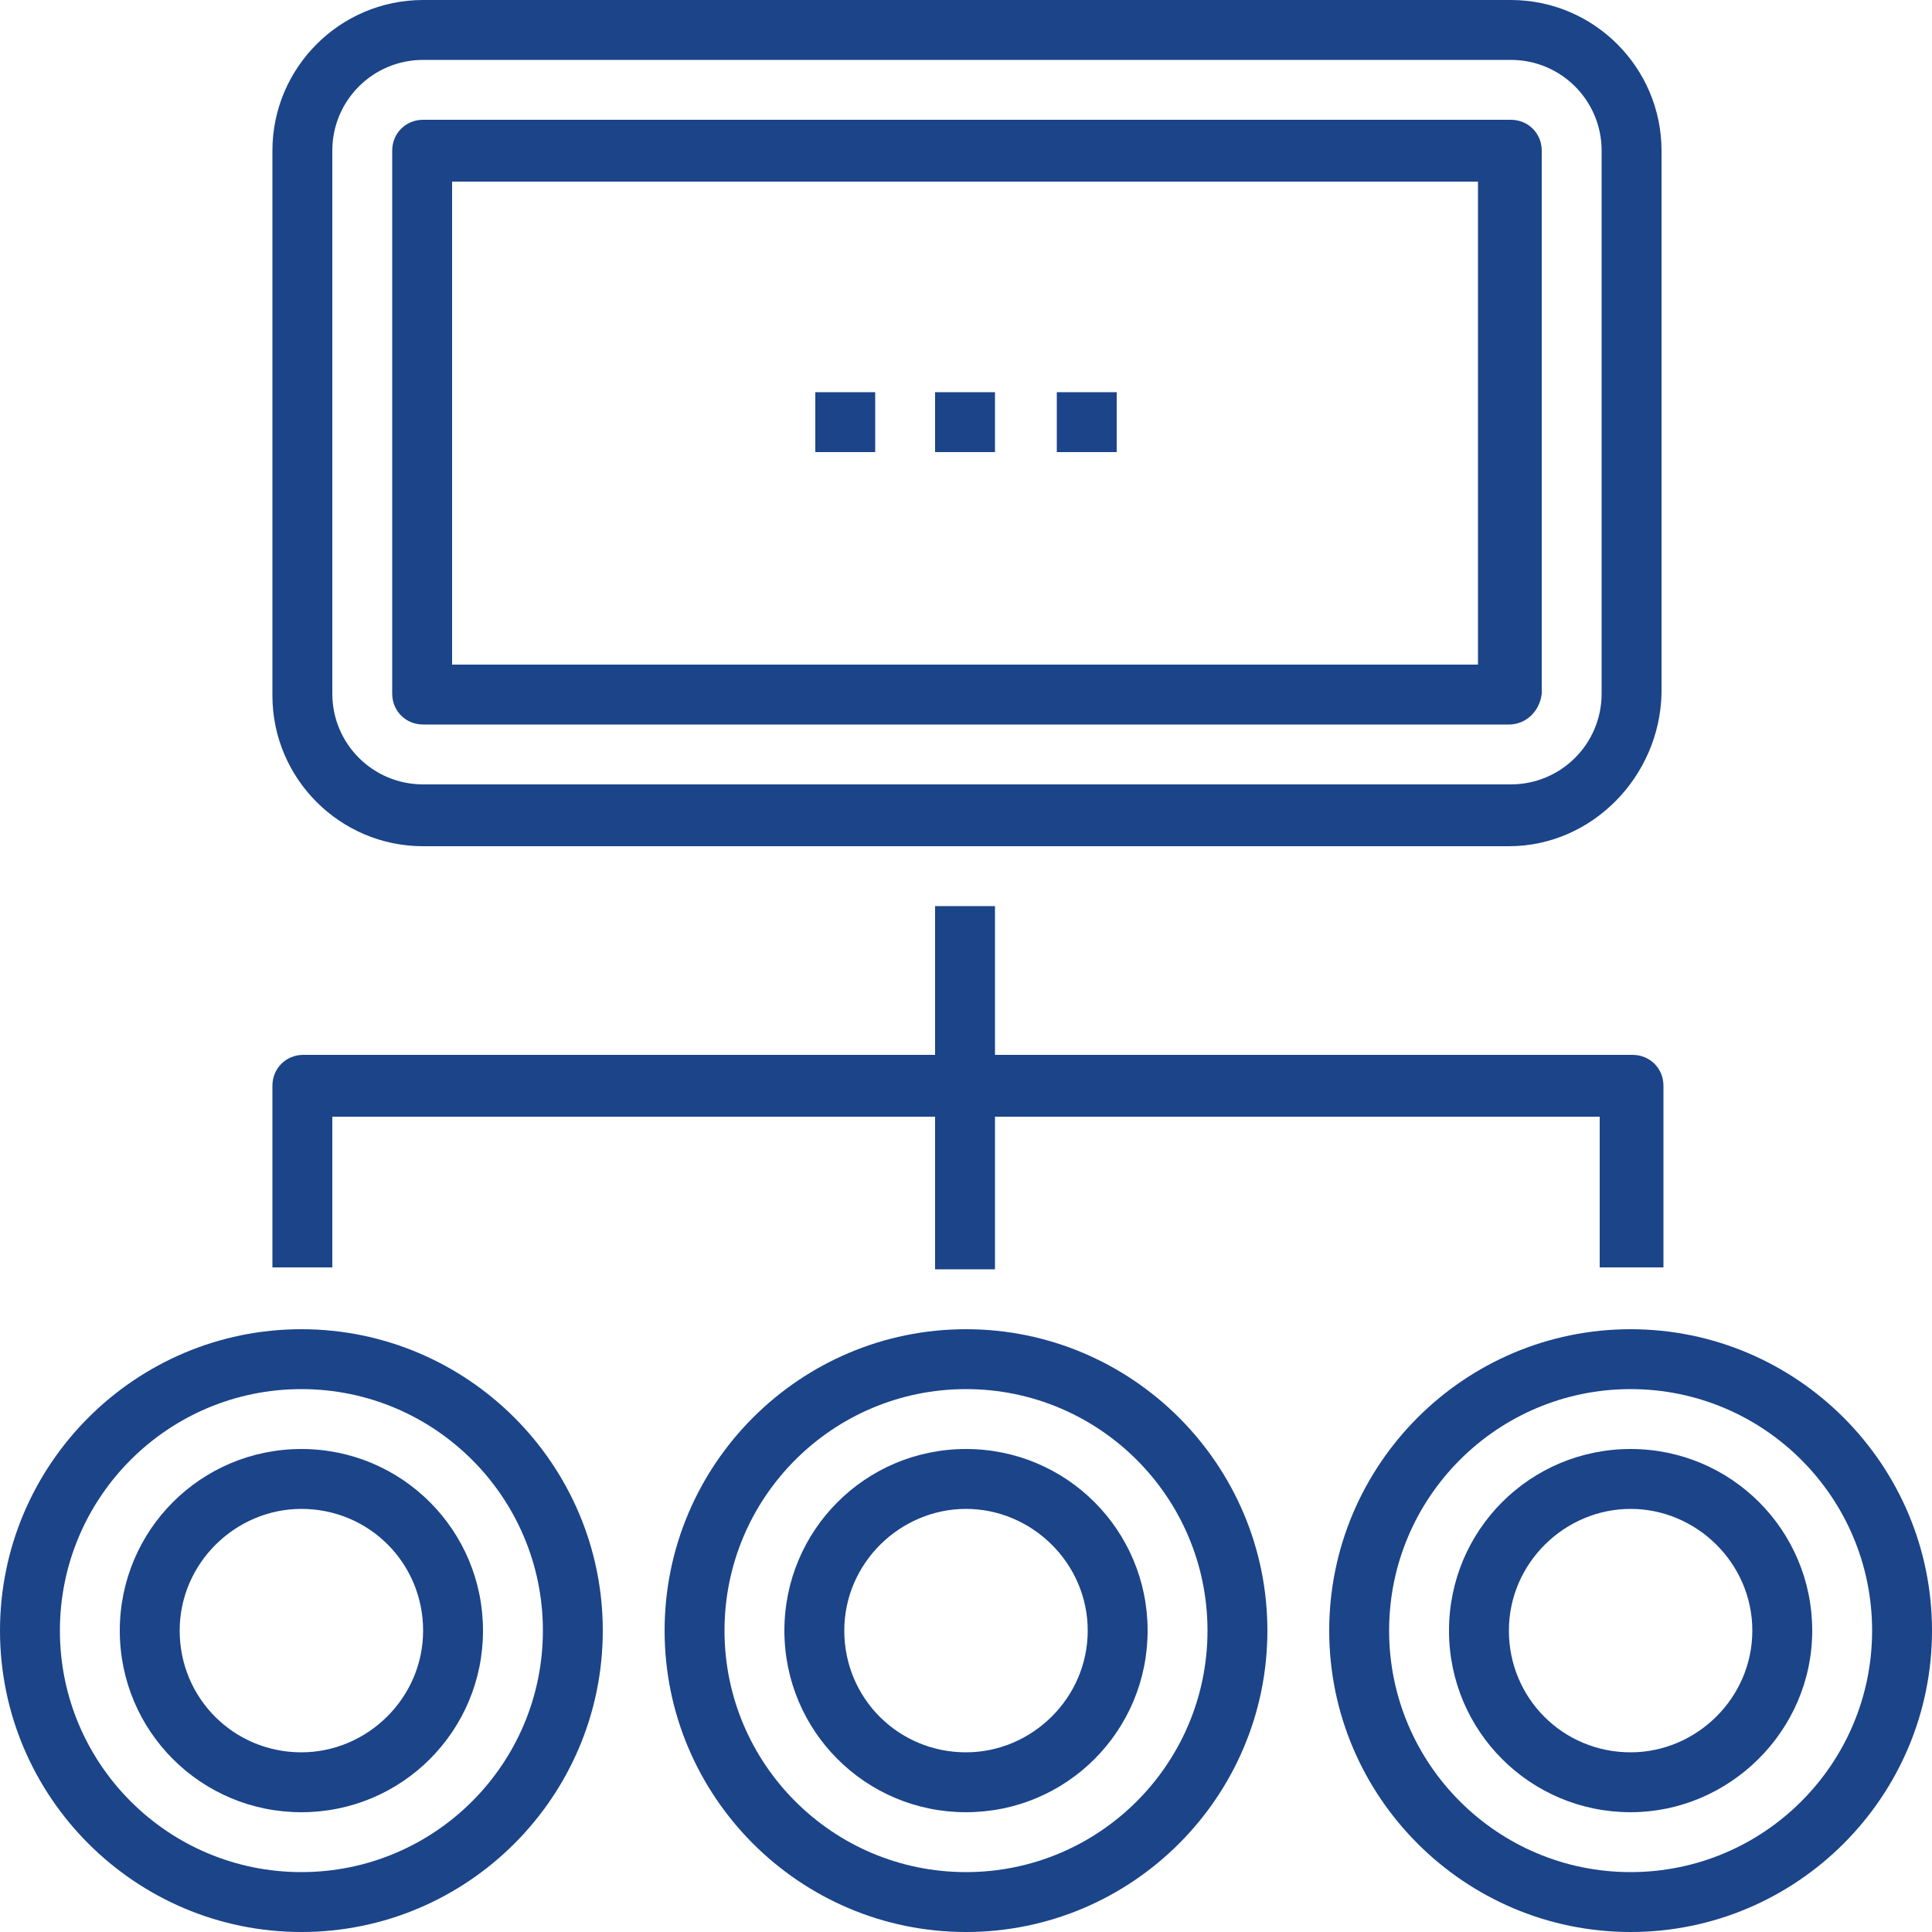
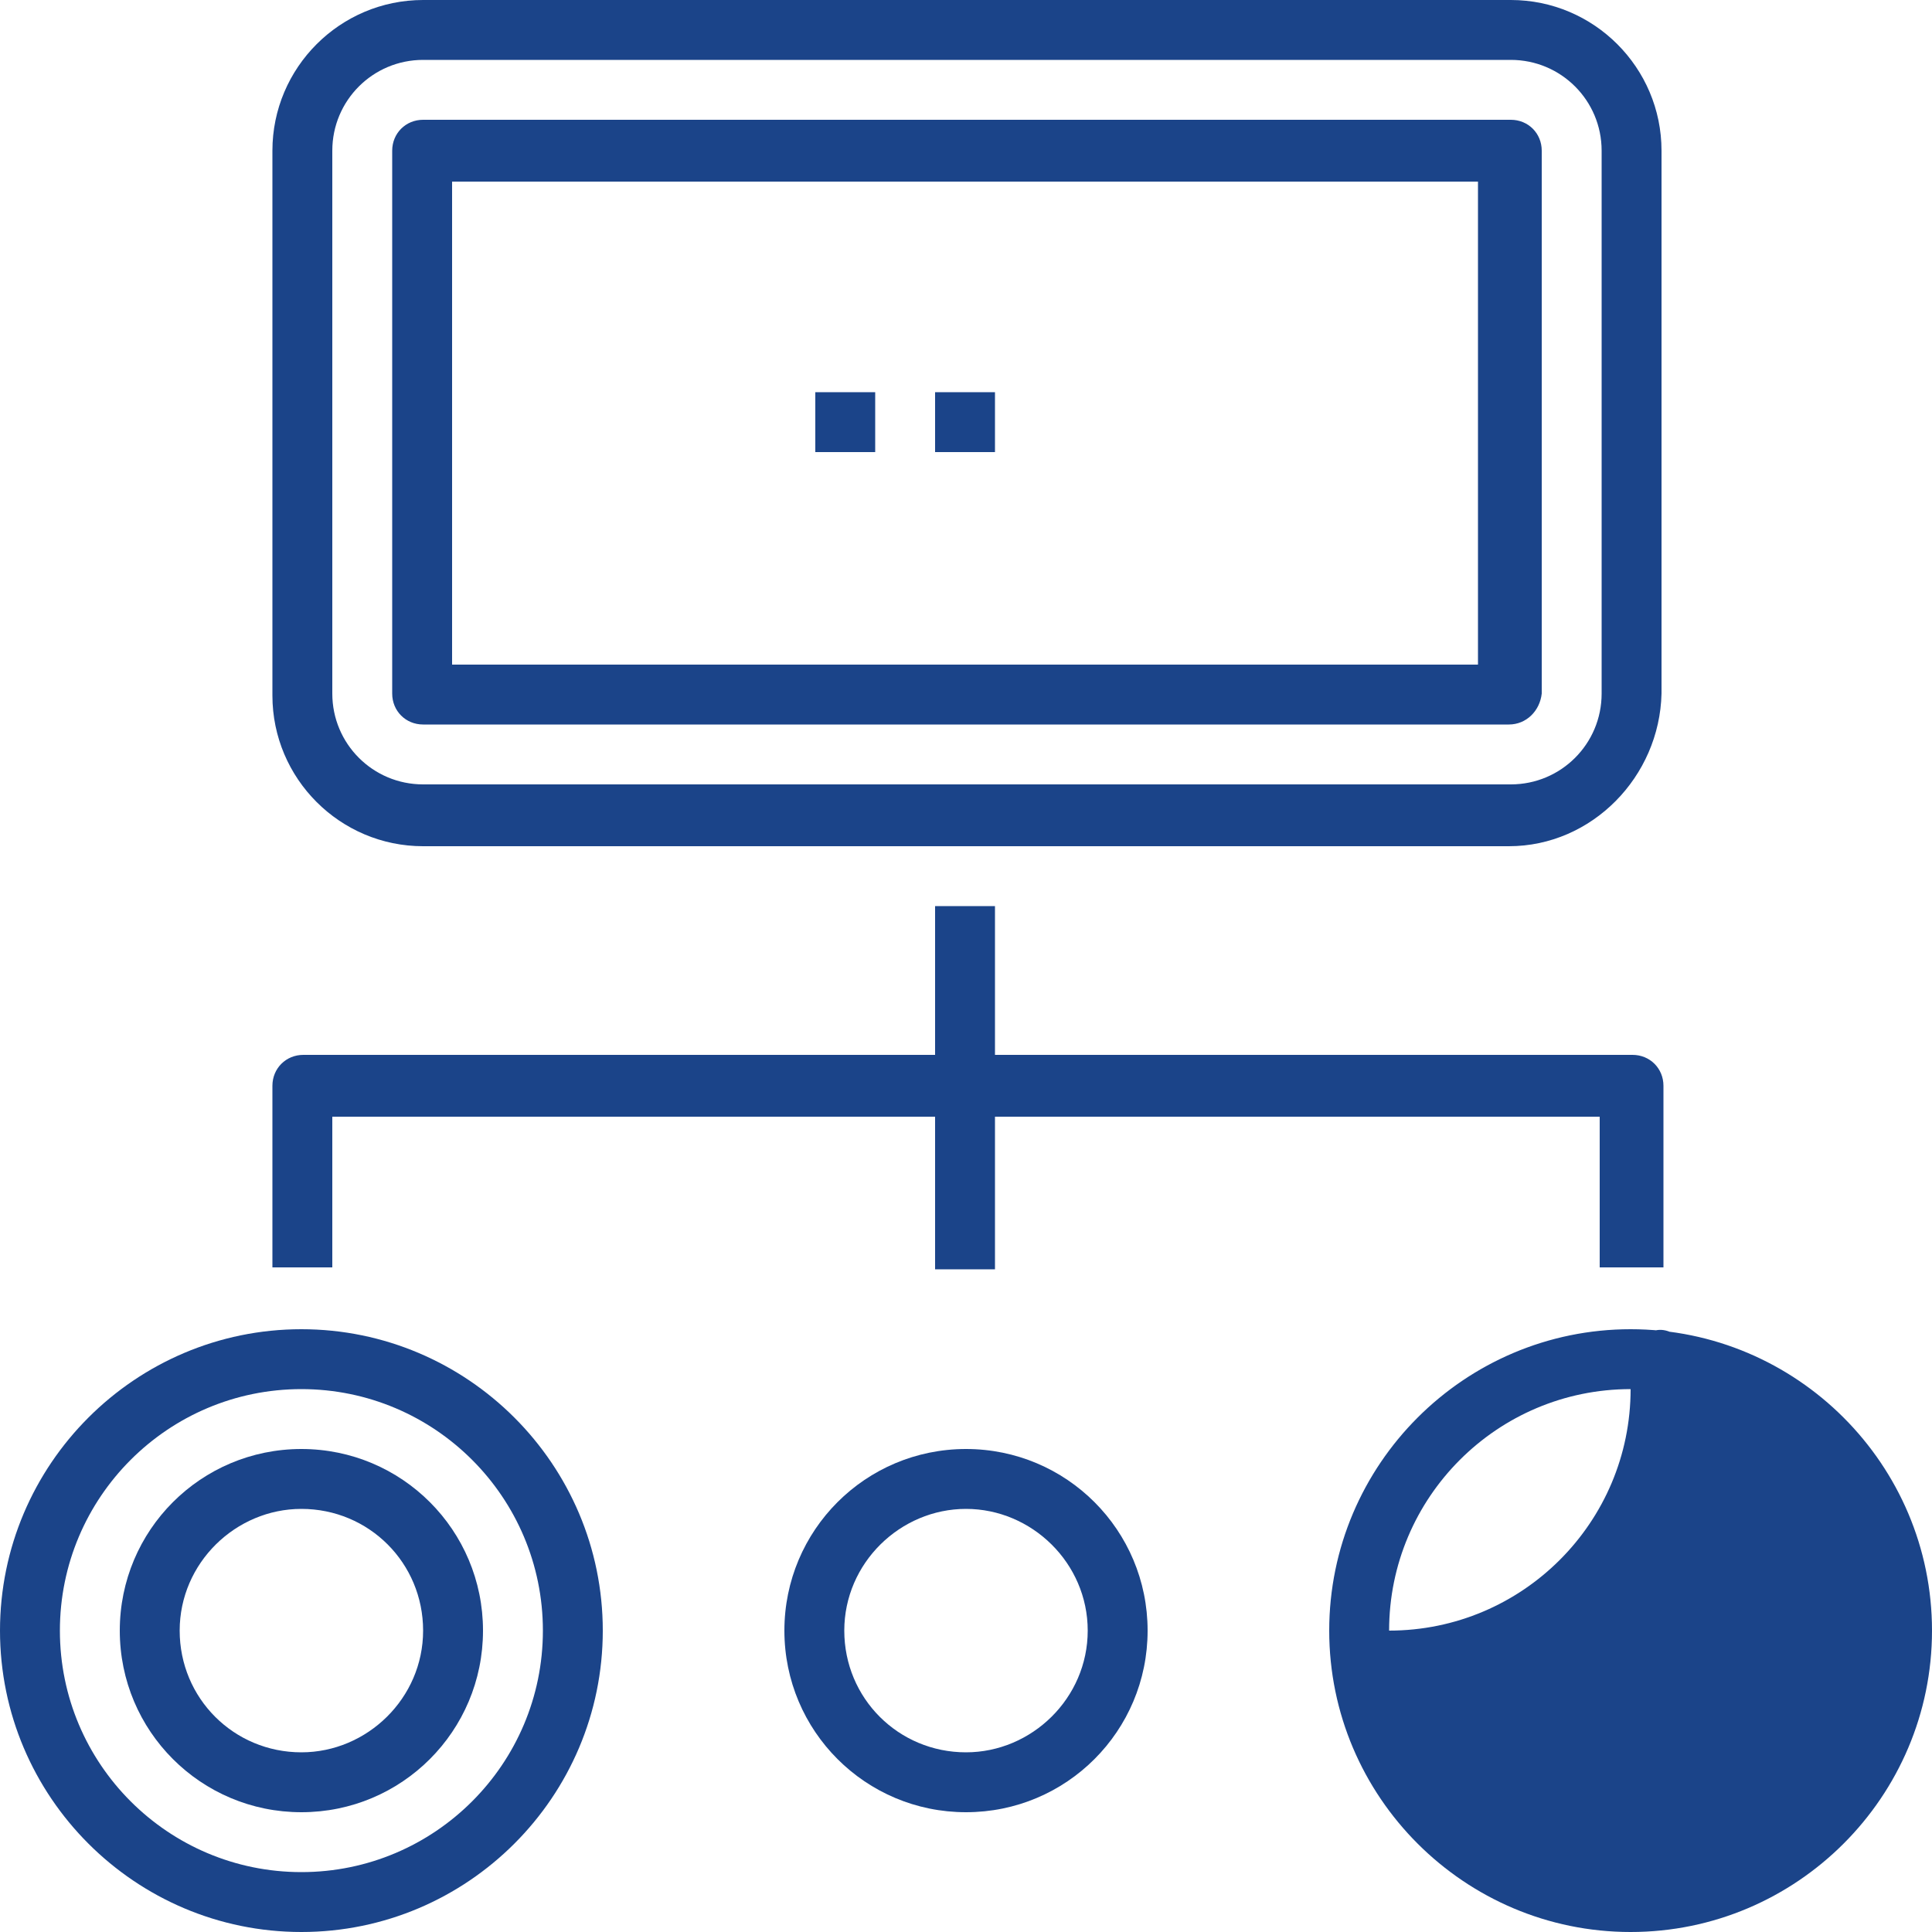
<svg xmlns="http://www.w3.org/2000/svg" version="1.1" id="Layer_1" x="0px" y="0px" width="100px" height="100px" viewBox="0 0 100 100" enable-background="new 0 0 100 100" xml:space="preserve">
  <g>
    <g>
      <g>
        <path fill="#1B4489" d="M78.1,43.8H21.9c-4.3,0-7.8-3.5-7.8-7.8V7.8c0-4.3,3.5-7.8,7.8-7.8h56.3c4.3,0,7.8,3.5,7.8,7.8v28.1     C85.9,40.2,82.4,43.8,78.1,43.8z M21.9,3.1c-2.6,0-4.7,2.1-4.7,4.7v28.1c0,2.6,2.1,4.7,4.7,4.7h56.3c2.6,0,4.7-2.1,4.7-4.7V7.8     c0-2.6-2.1-4.7-4.7-4.7H21.9z" />
      </g>
      <g>
        <rect x="48.4" y="46.9" fill="#1B4489" width="3.1" height="18.8" />
      </g>
      <g>
        <path fill="#1B4489" d="M85.9,65.6h-3.1v-7.8H17.2v7.8h-3.1v-9.4c0-0.9,0.7-1.6,1.6-1.6h68.8c0.9,0,1.6,0.7,1.6,1.6V65.6z" />
      </g>
      <g>
        <rect x="48.4" y="20.3" fill="#1B4489" width="3.1" height="3.1" />
      </g>
      <g>
-         <rect x="54.7" y="20.3" fill="#1B4489" width="3.1" height="3.1" />
-       </g>
+         </g>
      <g>
        <rect x="42.2" y="20.3" fill="#1B4489" width="3.1" height="3.1" />
      </g>
      <g>
-         <path fill="#1B4489" d="M50,100c-8.6,0-15.6-7-15.6-15.6s7-15.6,15.6-15.6c8.6,0,15.6,7,15.6,15.6S58.6,100,50,100z M50,71.9     c-6.9,0-12.5,5.6-12.5,12.5S43.1,96.9,50,96.9c6.9,0,12.5-5.6,12.5-12.5S56.9,71.9,50,71.9z" />
-       </g>
+         </g>
      <g>
        <path fill="#1B4489" d="M15.6,100C7,100,0,93,0,84.4s7-15.6,15.6-15.6c8.6,0,15.6,7,15.6,15.6S24.2,100,15.6,100z M15.6,71.9     c-6.9,0-12.5,5.6-12.5,12.5s5.6,12.5,12.5,12.5c6.9,0,12.5-5.6,12.5-12.5S22.5,71.9,15.6,71.9z" />
      </g>
      <g>
-         <path fill="#1B4489" d="M84.4,100c-8.6,0-15.6-7-15.6-15.6s7-15.6,15.6-15.6c8.6,0,15.6,7,15.6,15.6S93,100,84.4,100z M84.4,71.9     c-6.9,0-12.5,5.6-12.5,12.5s5.6,12.5,12.5,12.5c6.9,0,12.5-5.6,12.5-12.5S91.3,71.9,84.4,71.9z" />
+         <path fill="#1B4489" d="M84.4,100c-8.6,0-15.6-7-15.6-15.6s7-15.6,15.6-15.6c8.6,0,15.6,7,15.6,15.6S93,100,84.4,100z M84.4,71.9     c-6.9,0-12.5,5.6-12.5,12.5c6.9,0,12.5-5.6,12.5-12.5S91.3,71.9,84.4,71.9z" />
      </g>
      <g>
        <path fill="#1B4489" d="M78.1,37.5H21.9c-0.9,0-1.6-0.7-1.6-1.6V7.8c0-0.9,0.7-1.6,1.6-1.6h56.3c0.9,0,1.6,0.7,1.6,1.6v28.1     C79.7,36.8,79,37.5,78.1,37.5z M23.4,34.4h53.1v-25H23.4V34.4z" />
      </g>
      <g>
        <path fill="#1B4489" d="M15.6,93.8c-5.2,0-9.4-4.2-9.4-9.4s4.2-9.4,9.4-9.4c5.2,0,9.4,4.2,9.4,9.4S20.8,93.8,15.6,93.8z      M15.6,78.1c-3.4,0-6.3,2.8-6.3,6.3s2.8,6.3,6.3,6.3c3.4,0,6.3-2.8,6.3-6.3S19.1,78.1,15.6,78.1z" />
      </g>
      <g>
        <path fill="#1B4489" d="M50,93.8c-5.2,0-9.4-4.2-9.4-9.4S44.8,75,50,75c5.2,0,9.4,4.2,9.4,9.4S55.2,93.8,50,93.8z M50,78.1     c-3.4,0-6.3,2.8-6.3,6.3s2.8,6.3,6.3,6.3c3.4,0,6.3-2.8,6.3-6.3S53.4,78.1,50,78.1z" />
      </g>
      <g>
-         <path fill="#1B4489" d="M84.4,93.8c-5.2,0-9.4-4.2-9.4-9.4s4.2-9.4,9.4-9.4c5.2,0,9.4,4.2,9.4,9.4S89.5,93.8,84.4,93.8z      M84.4,78.1c-3.4,0-6.3,2.8-6.3,6.3s2.8,6.3,6.3,6.3c3.4,0,6.3-2.8,6.3-6.3S87.8,78.1,84.4,78.1z" />
-       </g>
+         </g>
    </g>
  </g>
  <g>
</g>
  <g>
</g>
  <g>
</g>
  <g>
</g>
  <g>
</g>
</svg>